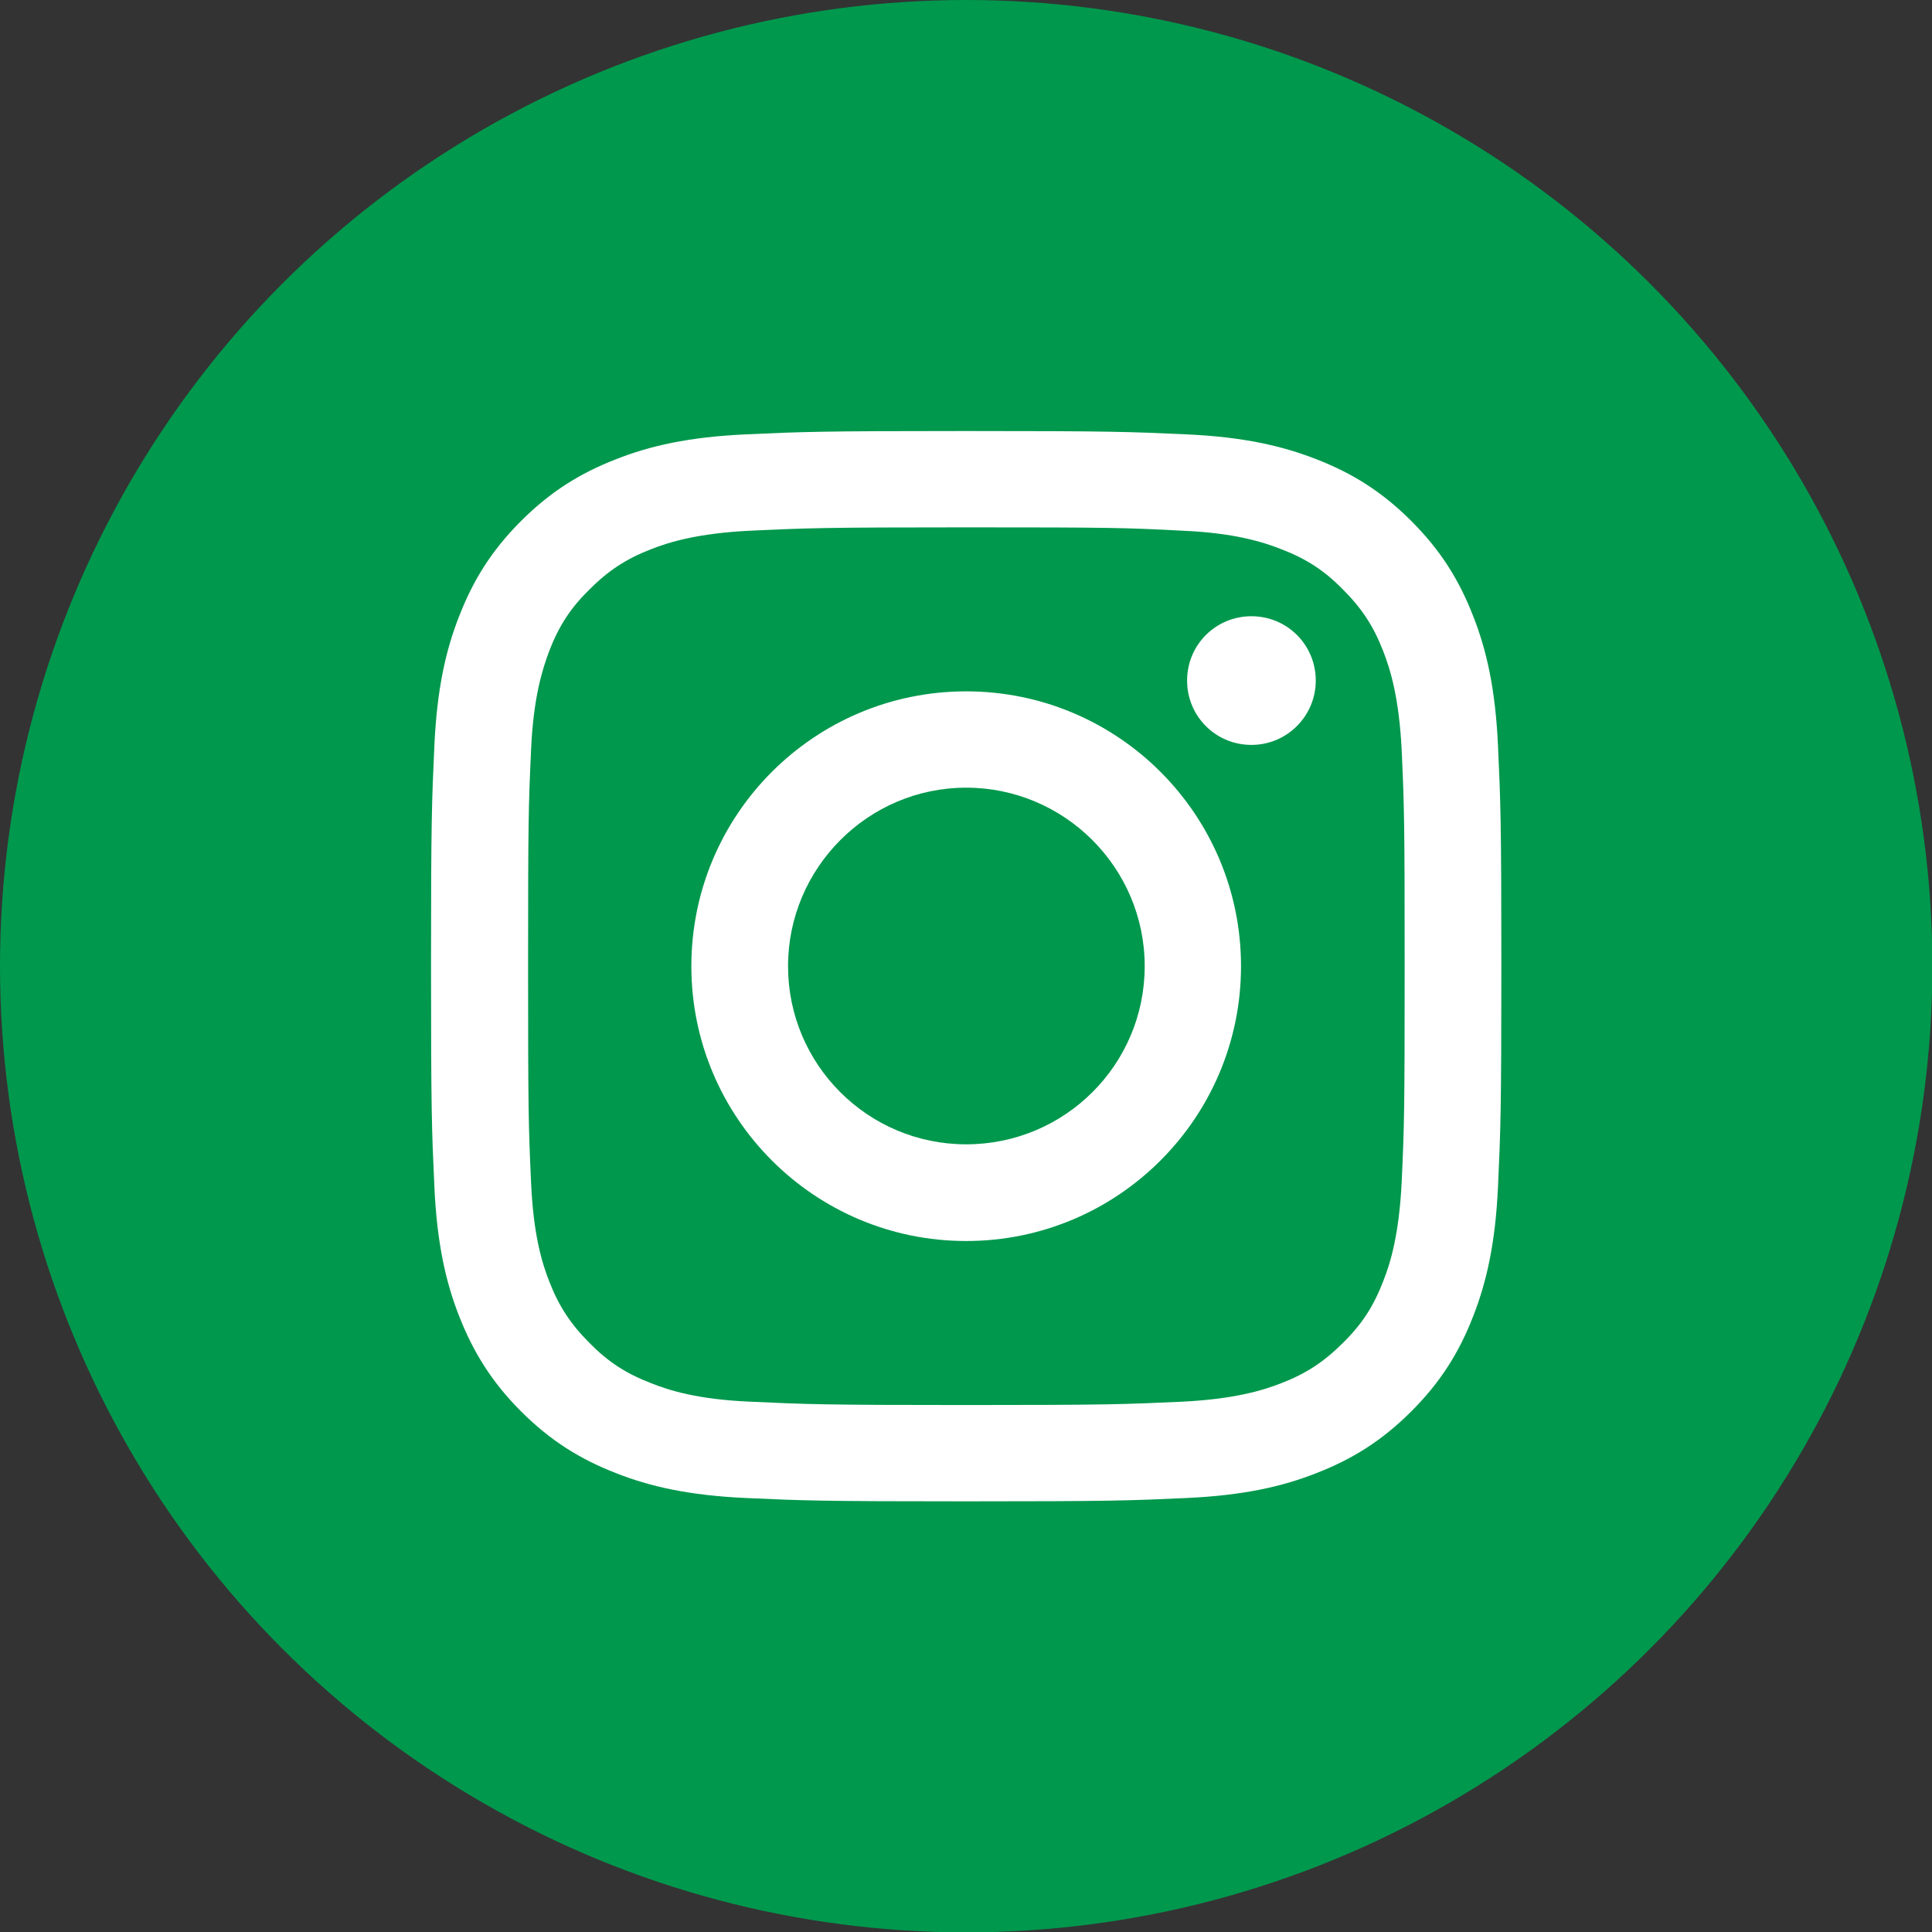
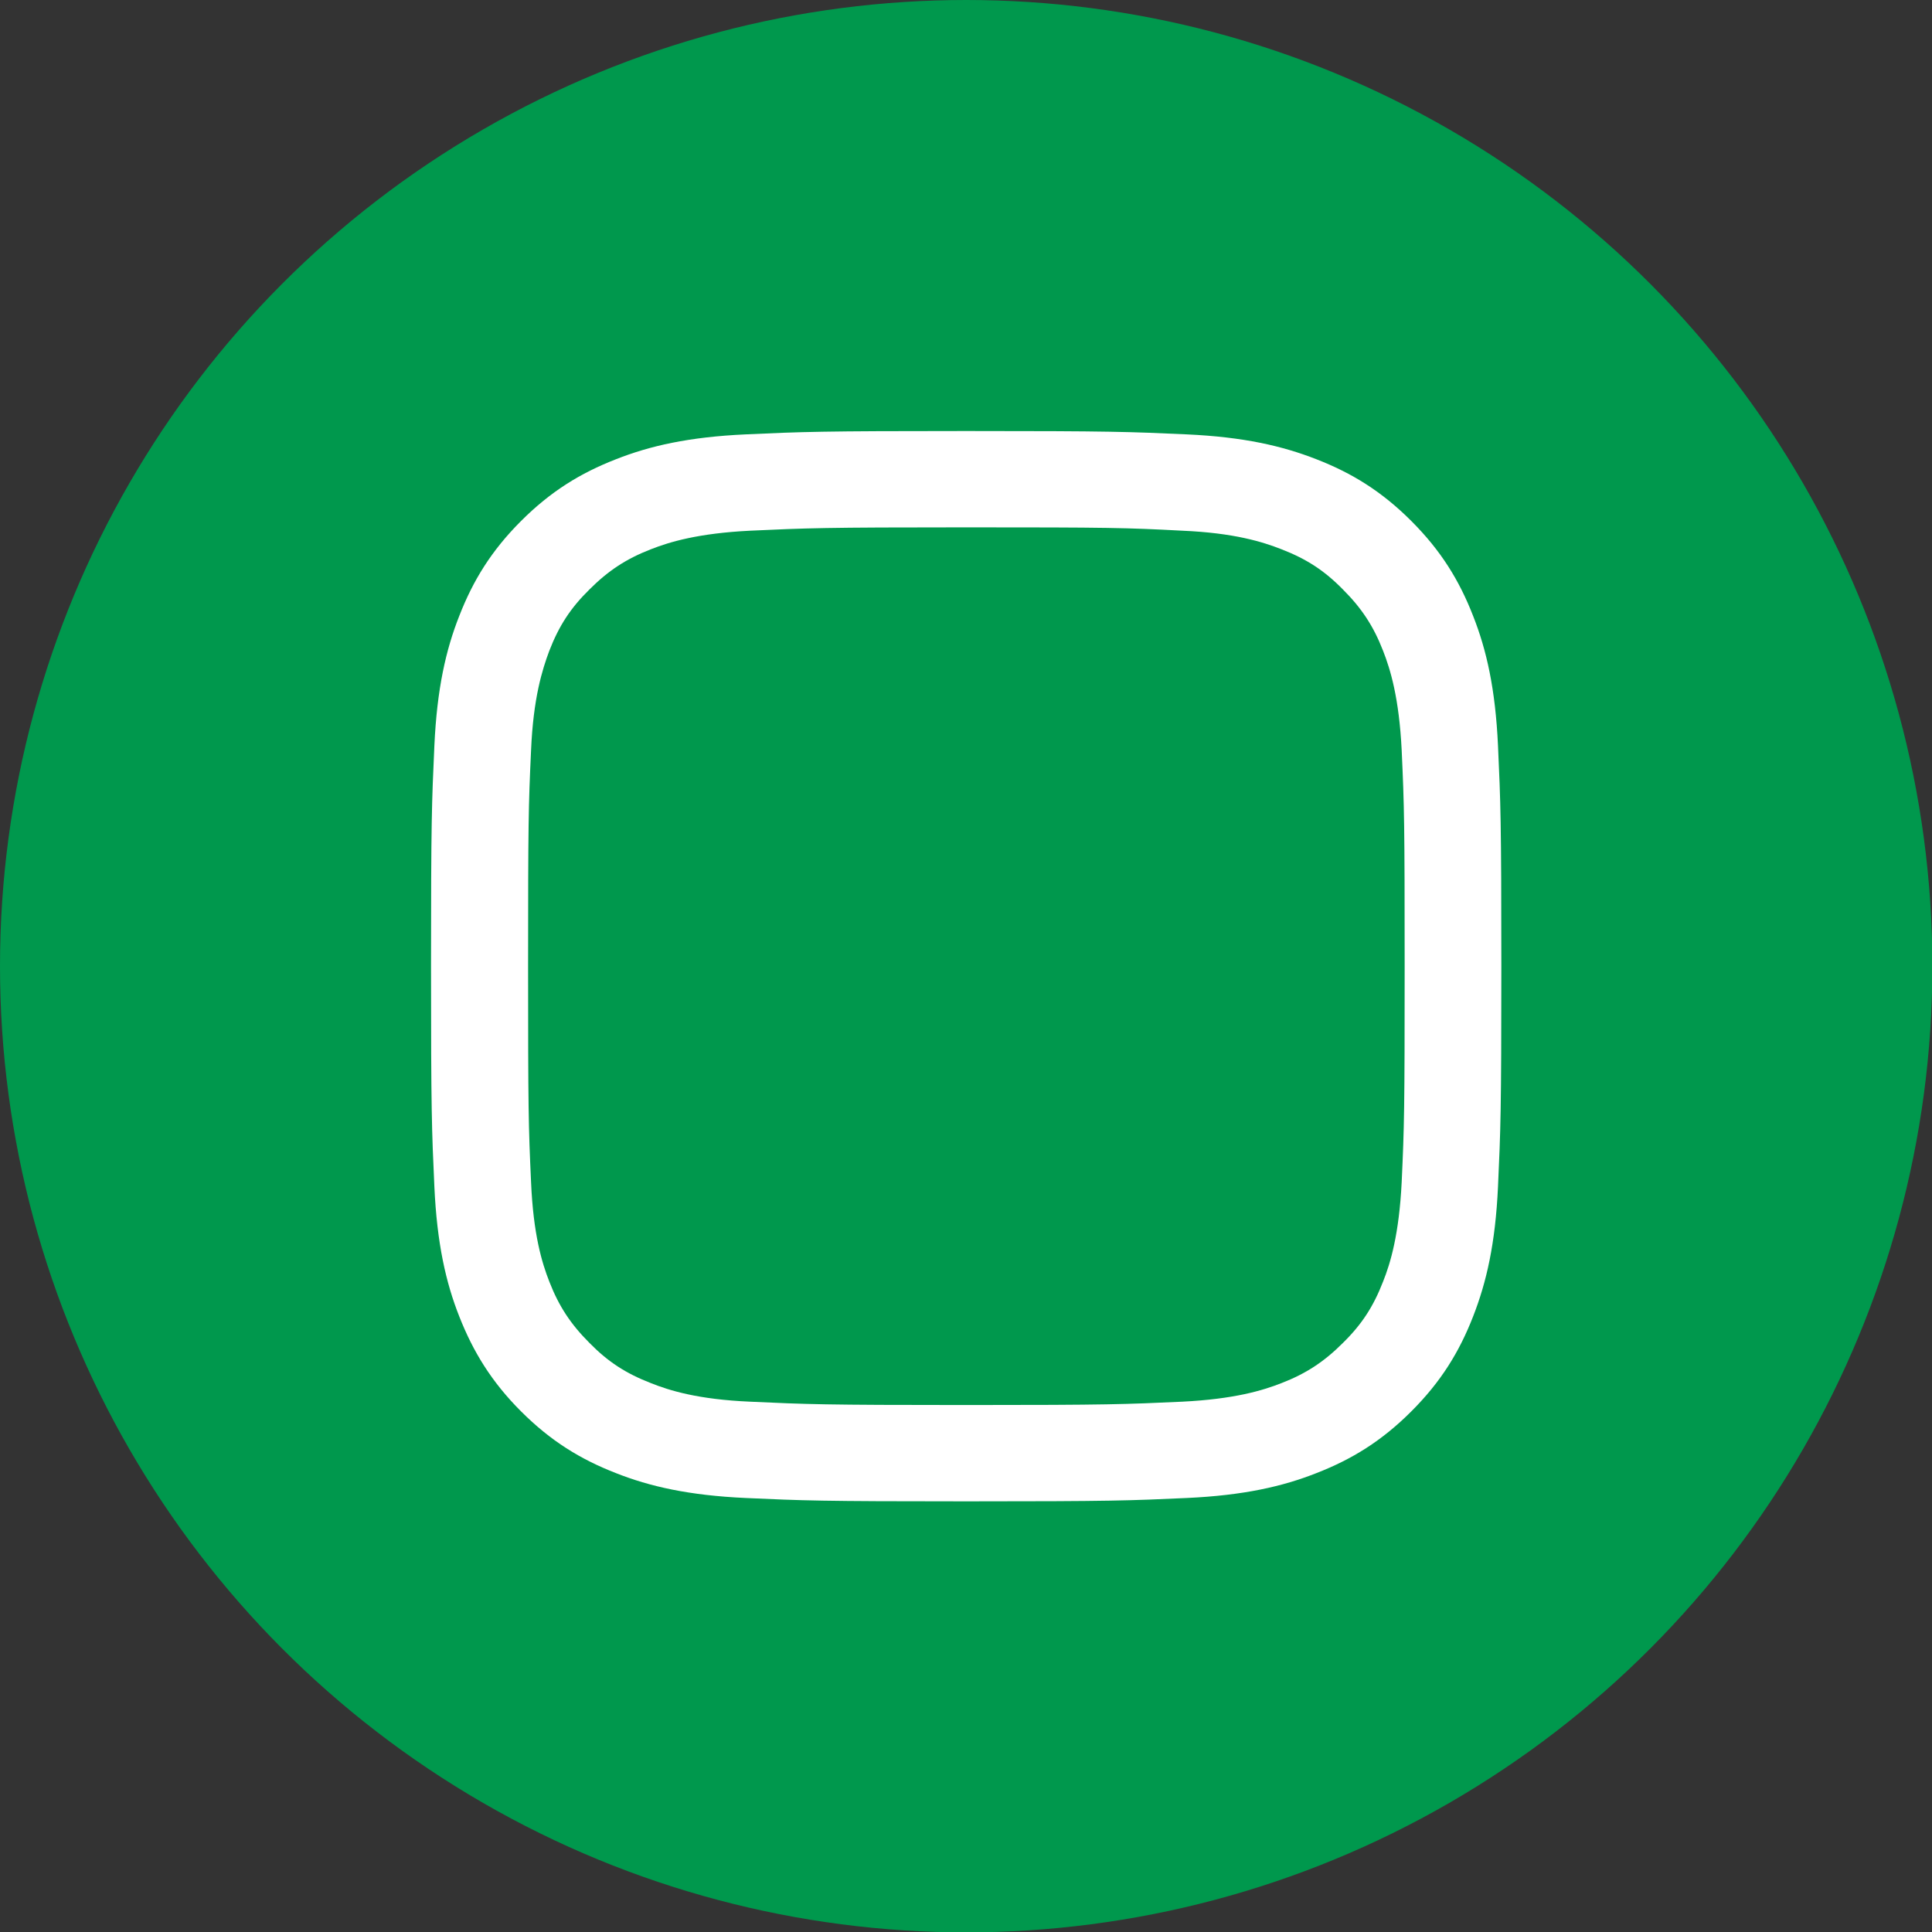
<svg xmlns="http://www.w3.org/2000/svg" id="Layer_2" viewBox="0 0 51.95 51.95">
  <rect x="0" y="0" width="51.95" height="51.95" fill="#333333" stroke="none" />
  <defs>
    <style>.cls-1{fill:#fff;}.cls-2{fill:#00984d;}</style>
  </defs>
  <g id="Capa_1">
    <circle class="cls-2" cx="25.98" cy="25.98" r="25.98" />
    <path class="cls-1" d="M25.98,14.18c3.84,0,4.3.01,5.81.09,1.4.06,2.16.3,2.67.5.67.26,1.15.57,1.65,1.08.5.5.82.98,1.08,1.65.2.51.43,1.27.5,2.67.07,1.52.08,1.97.08,5.81s-.01,4.3-.08,5.81c-.07,1.4-.3,2.17-.5,2.67-.26.67-.57,1.15-1.08,1.65-.5.5-.98.82-1.65,1.08-.51.2-1.27.43-2.67.5-1.52.07-1.97.09-5.81.09s-4.3-.02-5.81-.09c-1.4-.06-2.17-.3-2.67-.5-.67-.26-1.15-.57-1.65-1.08-.5-.5-.82-.98-1.08-1.65-.2-.51-.43-1.27-.49-2.67-.07-1.52-.08-1.97-.08-5.81s.01-4.3.08-5.81c.06-1.4.3-2.16.49-2.67.26-.67.57-1.15,1.08-1.65.5-.5.98-.82,1.65-1.08.51-.2,1.27-.43,2.67-.5,1.52-.07,1.97-.09,5.81-.09M25.98,11.59c-3.91,0-4.4.02-5.93.09-1.53.07-2.58.31-3.49.67-.95.37-1.75.86-2.55,1.66-.8.8-1.29,1.6-1.66,2.55-.36.91-.6,1.96-.67,3.49-.07,1.54-.09,2.03-.09,5.93s.02,4.4.09,5.93c.07,1.53.31,2.58.67,3.49.37.94.86,1.75,1.66,2.55.8.8,1.6,1.29,2.55,1.66.91.36,1.96.6,3.49.67,1.54.07,2.02.09,5.93.09s4.4-.02,5.93-.09c1.53-.07,2.58-.31,3.49-.67.95-.37,1.75-.86,2.55-1.66.8-.8,1.29-1.6,1.66-2.55.36-.92.6-1.96.67-3.49.07-1.53.09-2.02.09-5.93s-.02-4.4-.09-5.93c-.07-1.53-.31-2.58-.67-3.49-.37-.95-.86-1.75-1.66-2.55-.8-.8-1.6-1.29-2.55-1.66-.92-.36-1.96-.6-3.49-.67-1.54-.07-2.02-.09-5.93-.09" />
-     <path class="cls-1" d="M25.98,18.59c-4.08,0-7.39,3.31-7.39,7.39s3.31,7.39,7.39,7.39,7.39-3.31,7.39-7.39-3.31-7.39-7.39-7.39M25.98,30.77c-2.65,0-4.79-2.15-4.79-4.79s2.15-4.8,4.79-4.8,4.8,2.15,4.8,4.8-2.15,4.79-4.8,4.79" />
-     <path class="cls-1" d="M35.38,18.3c0,.95-.77,1.73-1.73,1.73s-1.73-.77-1.73-1.73.77-1.73,1.73-1.73,1.73.77,1.73,1.73" />
  </g>
</svg>